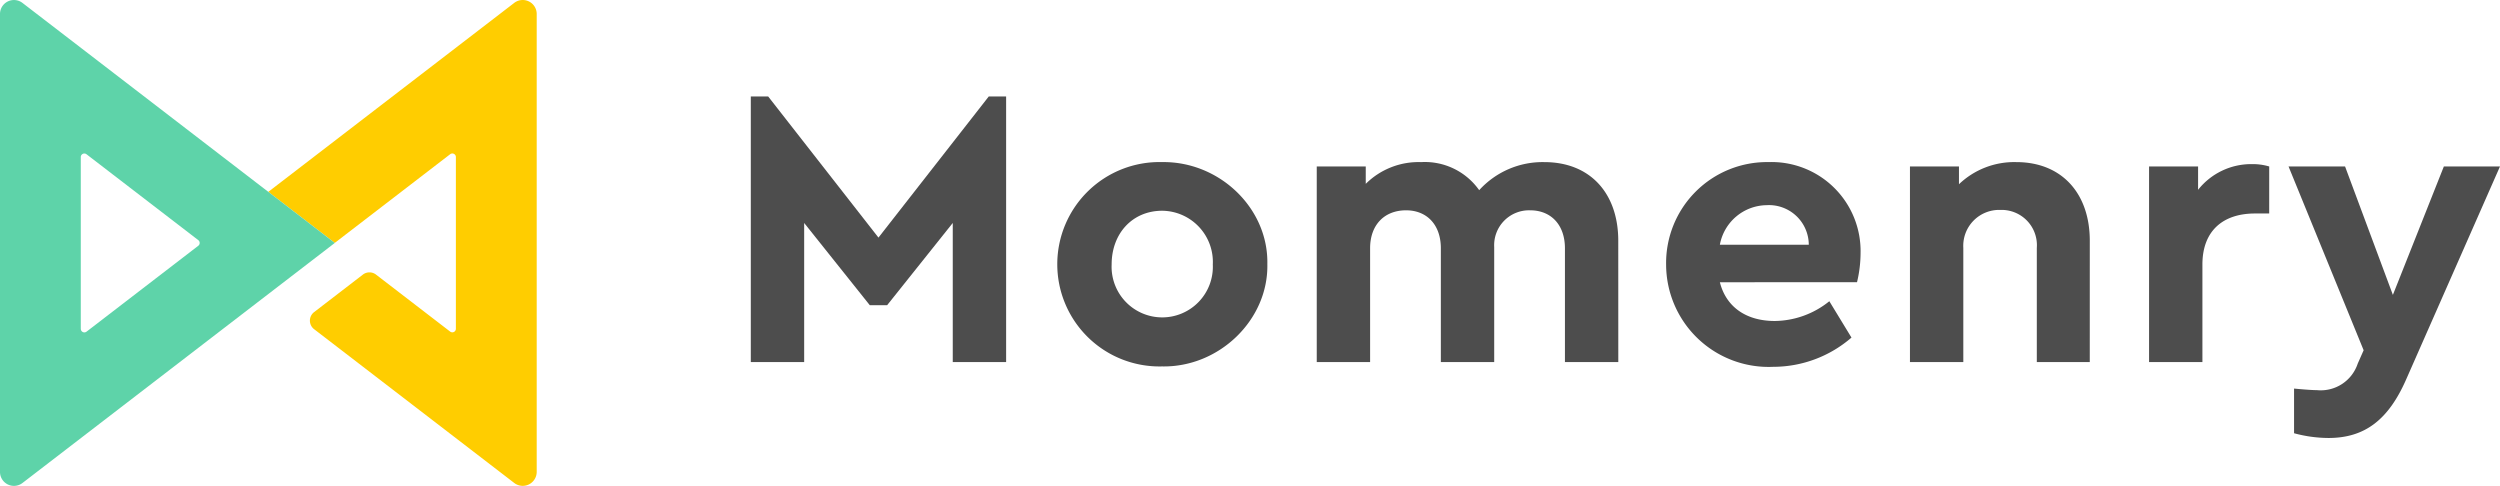
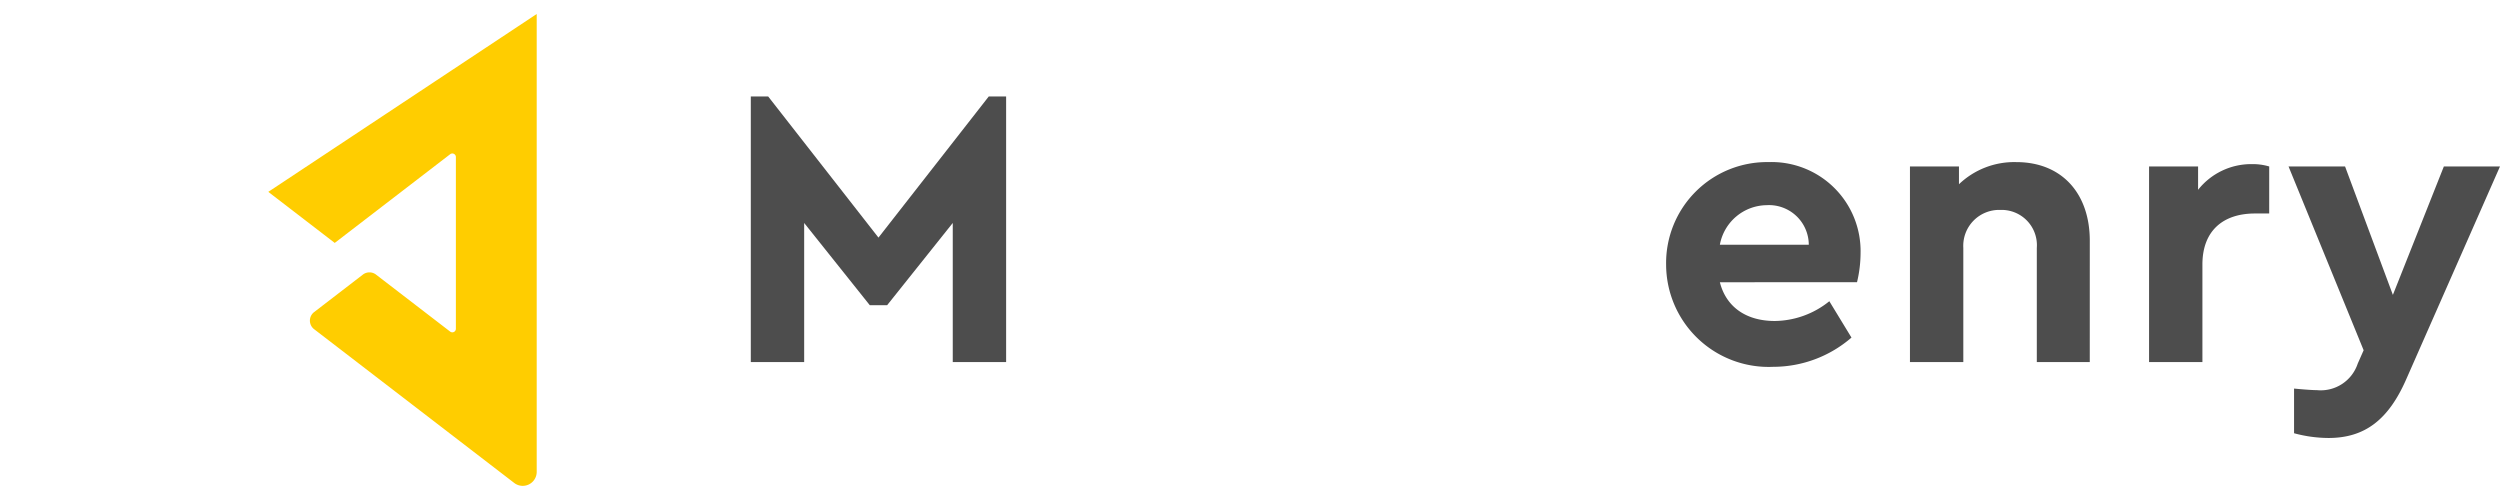
<svg xmlns="http://www.w3.org/2000/svg" id="momenry_social_color" width="272.341" height="52.932" viewBox="0 0 272.341 52.932">
  <g id="Grupo_2" data-name="Grupo 2" transform="translate(81.79 10.512)">
    <path id="Trazado_1" data-name="Trazado 1" d="M114.283,11.113V40.045H108.47V24.89l-7.147,8.956H99.43L92.283,24.89V40.045H86.47V11.113h1.895l12.012,15.371,12.013-15.371Z" transform="translate(-86.47 -11.113)" fill="#4d4d4d" />
-     <path id="Trazado_2" data-name="Trazado 2" d="M133.2,18.668c6.243-.085,11.581,5.039,11.452,11.109.13,6.07-5.252,11.279-11.494,11.15a11.133,11.133,0,1,1,.043-22.259m0,5.3c-3.229,0-5.511,2.455-5.511,5.855a5.516,5.516,0,1,0,11.021,0,5.578,5.578,0,0,0-5.511-5.855" transform="translate(-88.382 -11.522)" fill="#4d4d4d" />
-     <path id="Trazado_3" data-name="Trazado 3" d="M184.5,40.454h-5.813v-12.4c0-2.541-1.506-4.133-3.788-4.133a3.8,3.8,0,0,0-3.918,4V40.454h-5.812v-12.4c0-2.541-1.508-4.133-3.789-4.133-2.368,0-3.918,1.593-3.918,4.133v12.4H151.65V19.143h5.338v1.895a8.171,8.171,0,0,1,6.028-2.368,7.247,7.247,0,0,1,6.329,3.057,9.331,9.331,0,0,1,7.1-3.057c4.994,0,8.051,3.4,8.051,8.568Z" transform="translate(-89.998 -11.522)" fill="#4d4d4d" />
    <path id="Trazado_4" data-name="Trazado 4" d="M197.742,31.756c.688,2.713,2.885,4.221,5.984,4.221a9.607,9.607,0,0,0,5.941-2.153l2.412,3.96a13.028,13.028,0,0,1-8.525,3.186,11.171,11.171,0,0,1-11.667-11.151,10.994,10.994,0,0,1,11.151-11.151,9.7,9.7,0,0,1,10.032,9.9,13.7,13.7,0,0,1-.388,3.186Zm9.687-4.089a4.337,4.337,0,0,0-4.606-4.306,5.249,5.249,0,0,0-5.08,4.306Z" transform="translate(-92.176 -11.522)" fill="#4d4d4d" />
    <path id="Trazado_5" data-name="Trazado 5" d="M239.558,40.454h-5.769V28.012a3.844,3.844,0,0,0-3.96-4.133,3.911,3.911,0,0,0-4.047,4.133V40.454h-5.812V19.143h5.339V21.08a8.714,8.714,0,0,1,6.243-2.411c4.952,0,8.008,3.4,8.008,8.568Z" transform="translate(-93.696 -11.522)" fill="#4d4d4d" />
    <path id="Trazado_6" data-name="Trazado 6" d="M260.594,24.279h-1.55c-3.487,0-5.725,1.894-5.725,5.553V40.467h-5.812V19.155h5.34V21.7a7.386,7.386,0,0,1,5.855-2.8,6.3,6.3,0,0,1,1.894.257Z" transform="translate(-95.186 -11.534)" fill="#4d4d4d" />
    <path id="Trazado_7" data-name="Trazado 7" d="M286.606,19.17,276.4,42.333c-1.938,4.435-4.52,6.416-8.482,6.416a14.526,14.526,0,0,1-3.746-.517V43.366c1.335.13,2.153.173,2.5.173a4.243,4.243,0,0,0,4.434-2.885l.646-1.464-8.181-20.02h6.157l5.21,13.992,5.553-13.992Z" transform="translate(-96.056 -11.549)" fill="#4d4d4d" />
  </g>
  <g id="Grupo_1" data-name="Grupo 1" transform="translate(0 0)">
-     <path id="Trazado_8" data-name="Trazado 8" d="M30.9,20.9l7.238,5.563L50.712,16.8a.387.387,0,0,1,.623.306v18.71a.387.387,0,0,1-.623.307l-8.078-6.21a1.176,1.176,0,0,0-1.429,0L35.89,34a1.173,1.173,0,0,0,0,1.859l21.8,16.752a1.522,1.522,0,0,0,2.45-1.206V1.525A1.522,1.522,0,0,0,57.688.318Z" transform="translate(-1.673 0)" fill="#ffcd00" />
-     <path id="Trazado_9" data-name="Trazado 9" d="M36.47,26.466,2.449.319A1.521,1.521,0,0,0,0,1.525V51.408a1.521,1.521,0,0,0,2.449,1.206ZM8.8,35.823V17.109a.387.387,0,0,1,.623-.306L21.6,26.159a.387.387,0,0,1,0,.614L9.426,36.13a.387.387,0,0,1-.623-.306" transform="translate(0 0)" fill="#5ed3a9" />
+     <path id="Trazado_8" data-name="Trazado 8" d="M30.9,20.9l7.238,5.563L50.712,16.8a.387.387,0,0,1,.623.306v18.71a.387.387,0,0,1-.623.307l-8.078-6.21a1.176,1.176,0,0,0-1.429,0L35.89,34a1.173,1.173,0,0,0,0,1.859l21.8,16.752a1.522,1.522,0,0,0,2.45-1.206V1.525Z" transform="translate(-1.673 0)" fill="#ffcd00" />
  </g>
</svg>